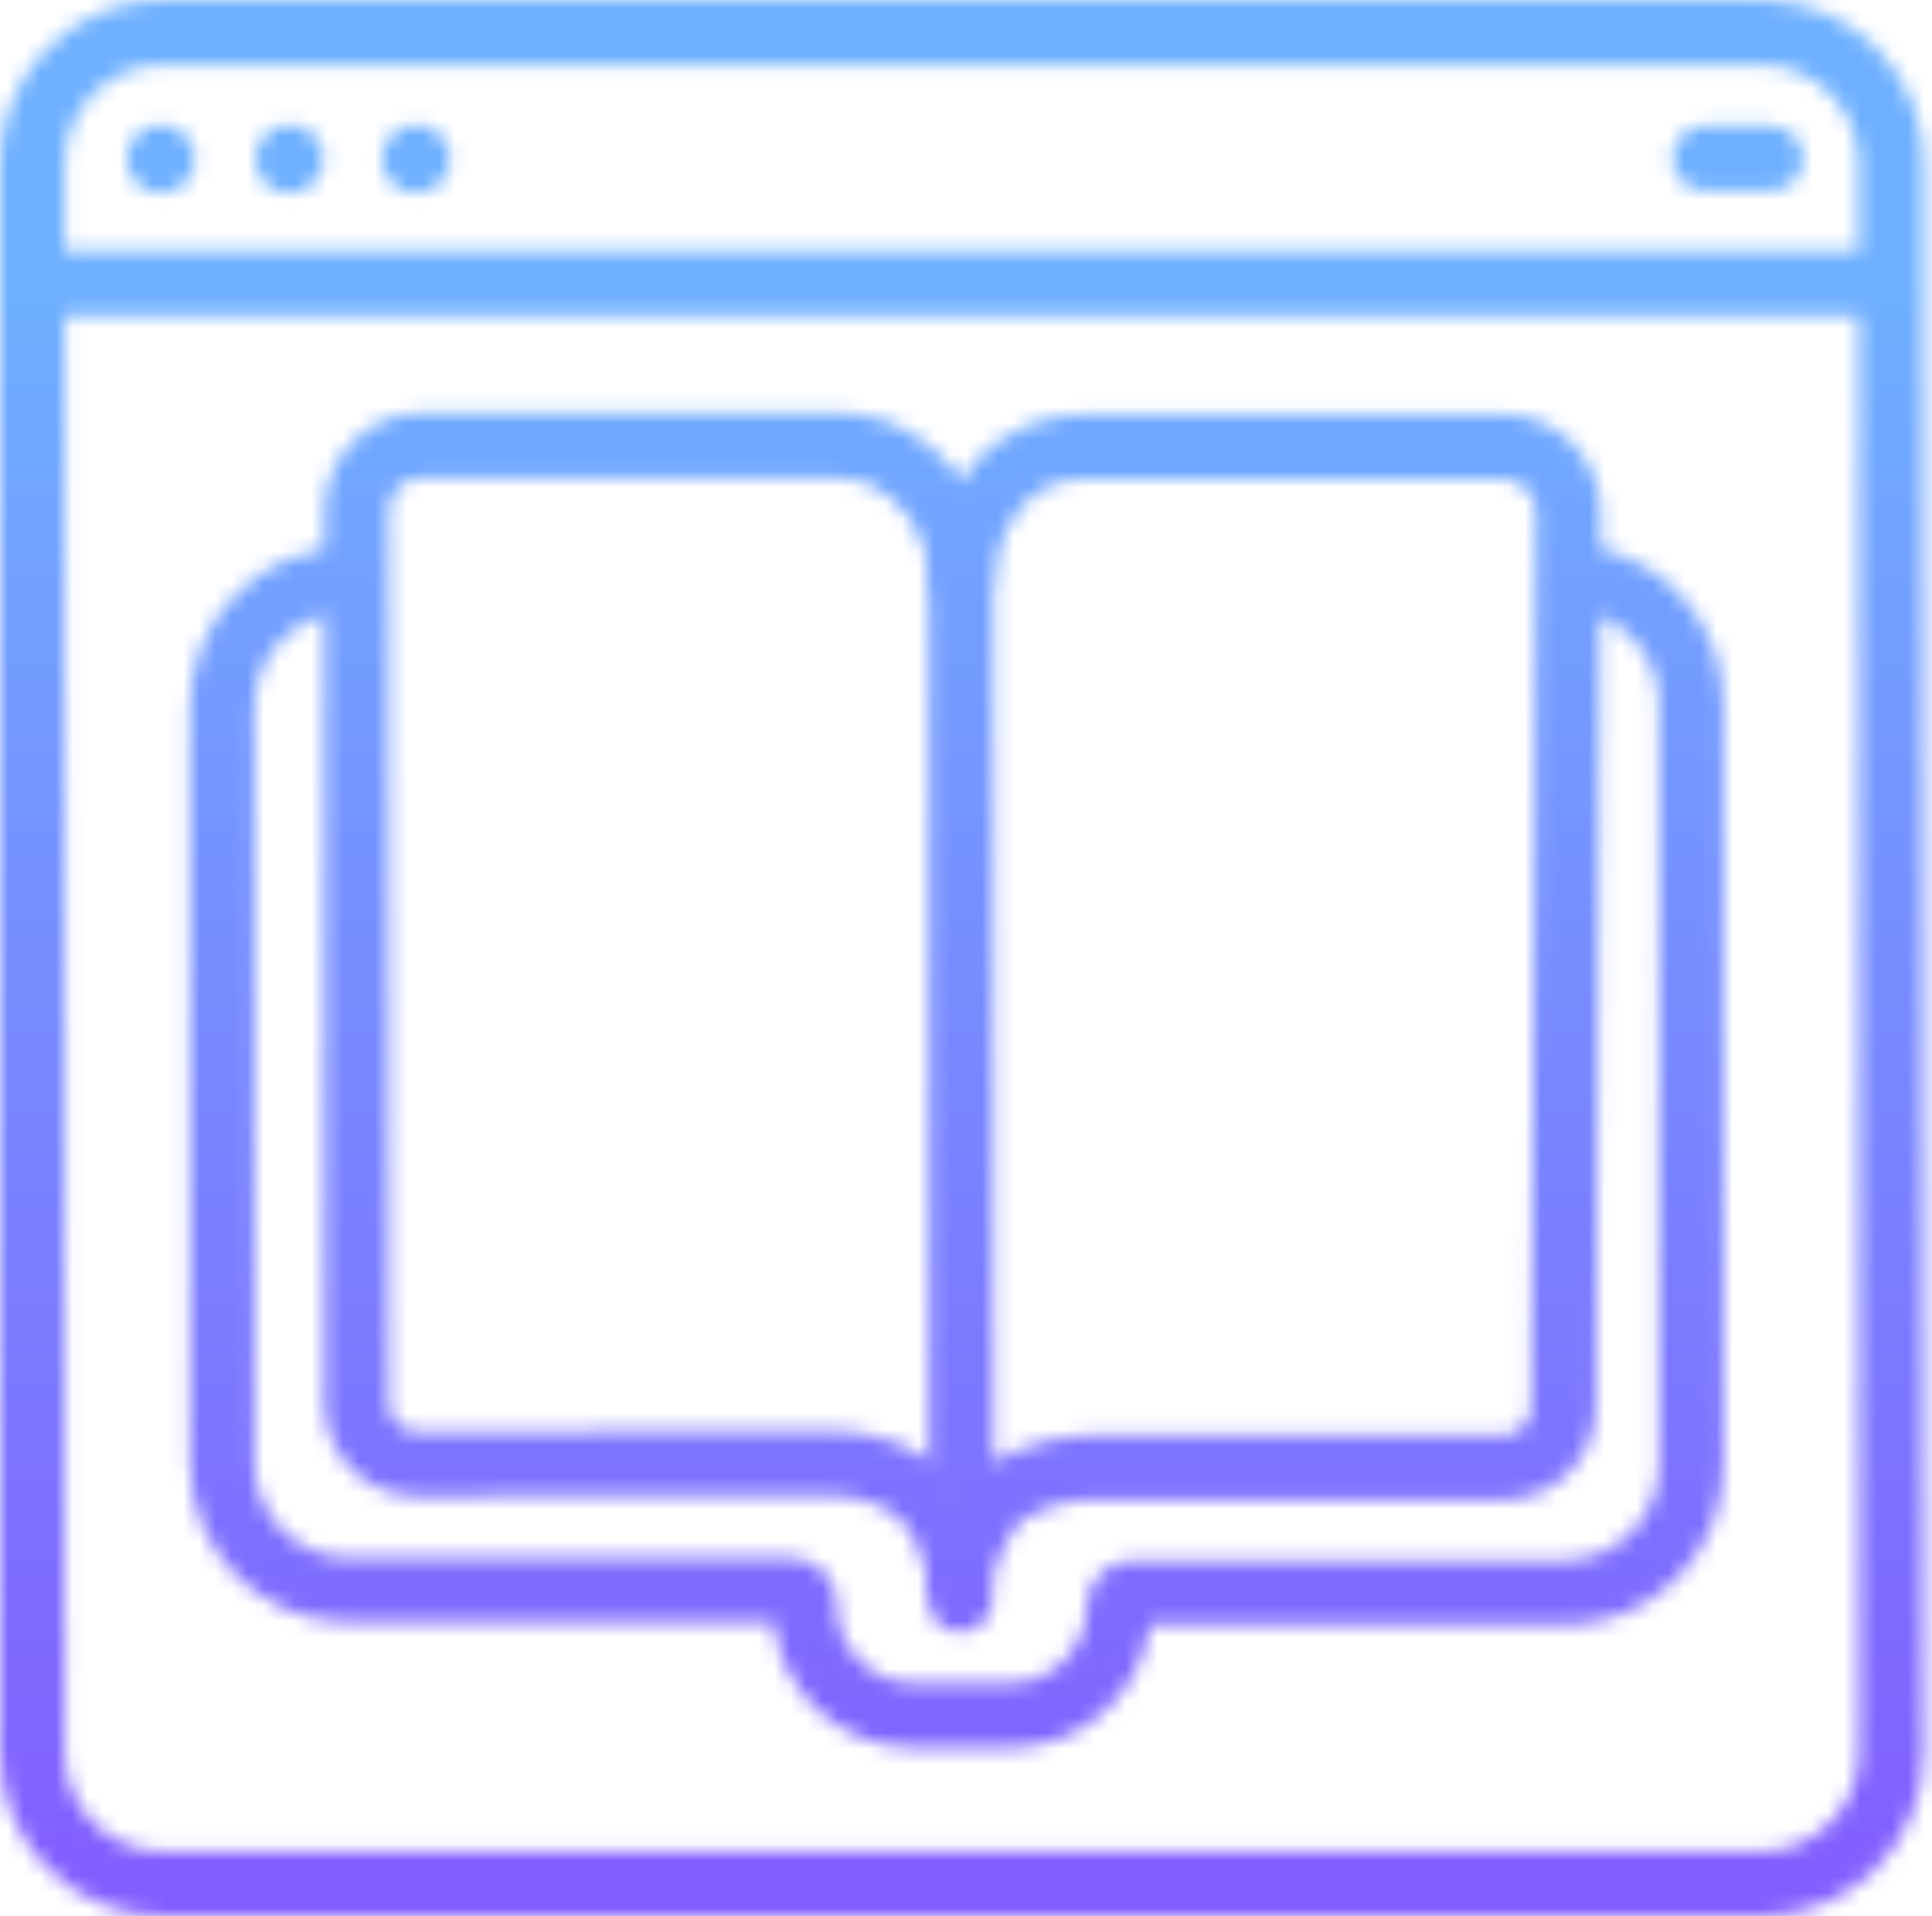
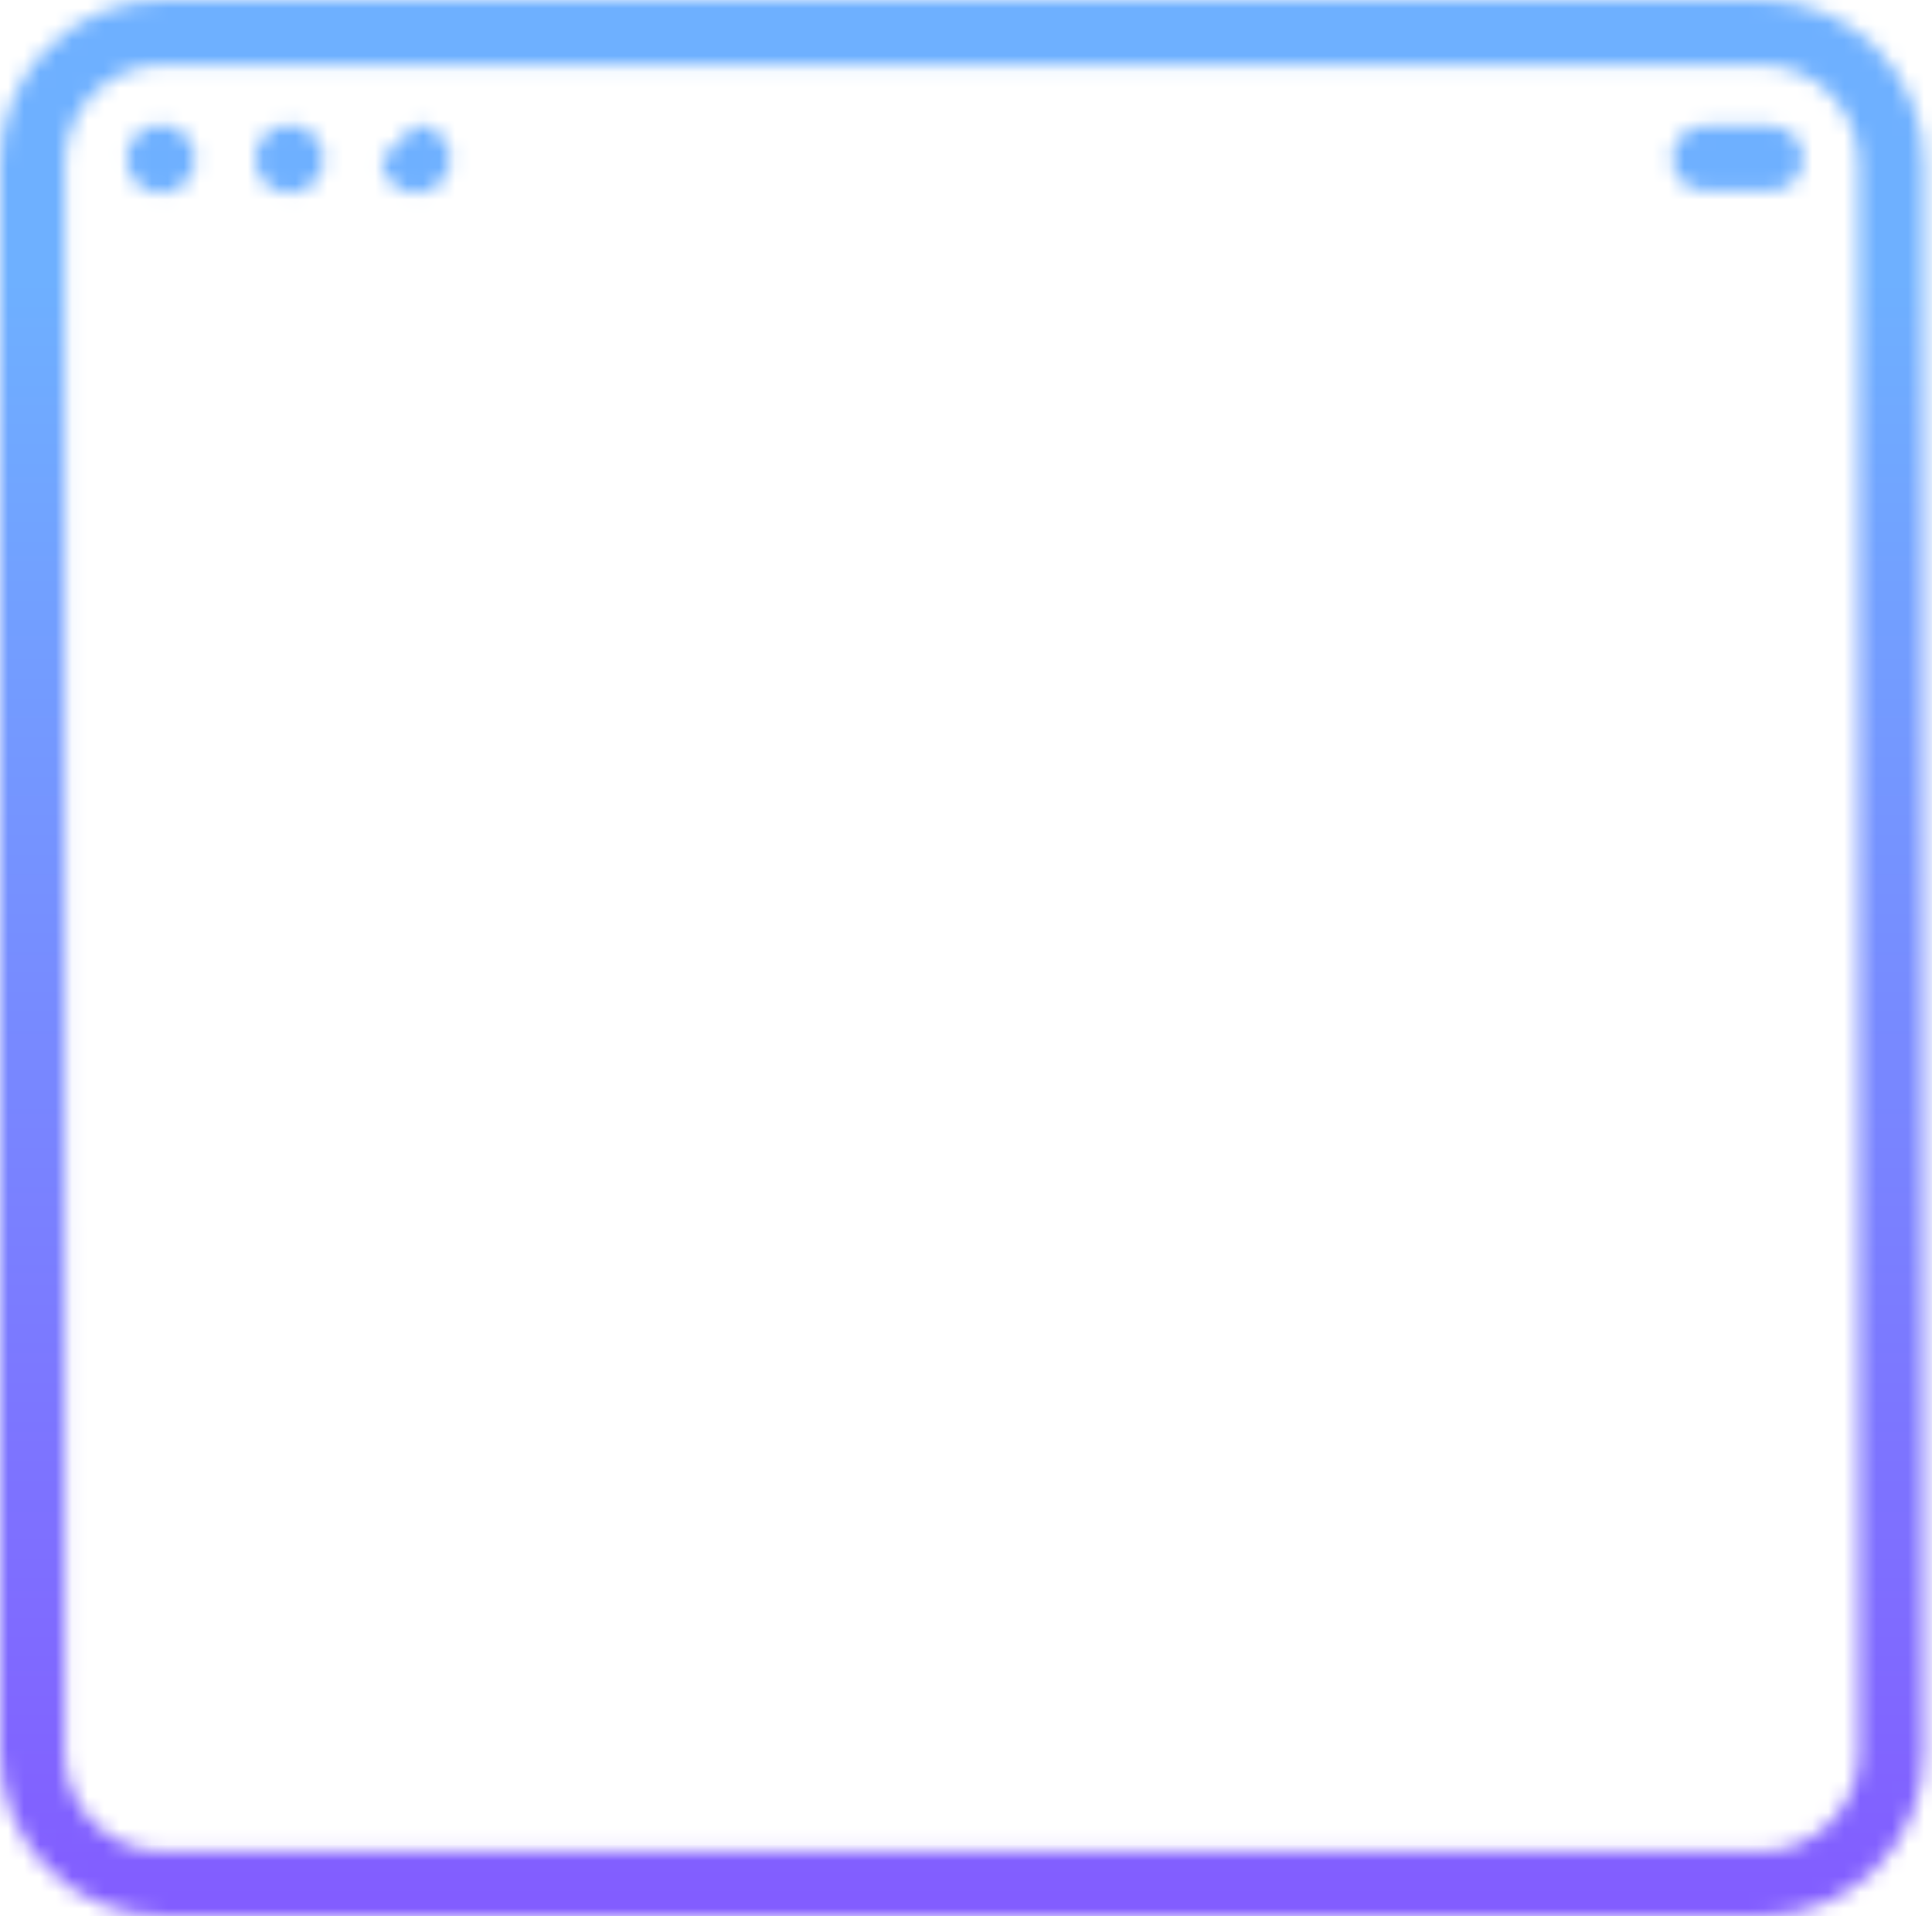
<svg xmlns="http://www.w3.org/2000/svg" width="121" height="120" viewBox="0 0 121 120" fill="none">
  <g id="Mask group">
    <mask id="mask0_248_24281" style="mask-type:alpha" maskUnits="userSpaceOnUse" x="0" y="0" width="121" height="120">
      <g id="Grupo 4763">
        <path id="Trazado 7095" d="M110.281 119.998H10.195C4.569 119.991 0.009 115.431 0 109.805V10.195C0.006 4.566 4.566 0.006 10.195 0H110.281C115.912 0.004 120.474 4.564 120.483 10.195V109.807C120.476 115.436 115.912 119.998 110.281 120M10.195 4.051C6.805 4.056 4.056 6.802 4.054 10.193V109.805C4.058 113.195 6.805 115.944 10.195 115.946H110.281C113.672 115.942 116.421 113.195 116.423 109.805V10.195C116.419 6.805 113.672 4.056 110.281 4.054H10.195V4.051Z" fill="#8A3EFF" />
-         <path id="RectÃÂ¡ngulo 4161" d="M117.816 15.704H3.138V19.755H117.816V15.704Z" fill="#8A3EFF" />
-         <path id="Trazado 7096" d="M63.252 109.453H57.224C52.724 109.447 48.943 106.069 48.433 101.599H21.847C16.352 101.593 11.897 97.138 11.89 91.642V44.221C11.897 38.725 16.349 34.27 21.847 34.264V38.315C18.588 38.319 15.946 40.961 15.942 44.221V91.647C15.946 94.908 18.59 97.55 21.849 97.552H49.523C51.124 97.552 52.424 98.85 52.424 100.453V100.612C52.428 103.258 54.572 105.402 57.218 105.406H63.252C65.898 105.402 68.042 103.258 68.046 100.612C68.046 99.011 69.344 97.711 70.947 97.711H97.992C101.251 97.707 103.893 95.065 103.897 91.805V44.064C103.893 40.804 101.251 38.163 97.992 38.158H97.833V34.107H97.992C103.487 34.113 107.942 38.568 107.949 44.064V91.808C107.942 97.303 103.487 101.758 97.992 101.765H72.027C71.443 106.164 67.692 109.451 63.254 109.458" fill="#8A3EFF" />
-         <path id="Trazado 7097" d="M61.981 100.054L57.936 99.811C58.132 97.648 58.827 95.558 59.966 93.709H58.17V36.092C58.322 33.379 59.387 30.796 61.192 28.765C62.964 26.942 65.404 25.92 67.945 25.937H94.122C97.506 25.942 100.249 28.684 100.253 32.068L99.955 88.14C99.931 91.342 97.333 93.925 94.133 93.932L68.696 93.91H68.689C66.981 93.891 65.305 94.376 63.87 95.303C62.779 96.663 62.123 98.32 61.981 100.056M67.942 29.989C66.509 29.971 65.131 30.538 64.125 31.559C63.044 32.84 62.378 34.422 62.219 36.092V91.558C64.187 90.432 66.417 89.846 68.685 89.861H68.696L94.131 89.882C95.103 89.878 95.893 89.093 95.899 88.121L96.197 32.057C96.191 30.913 95.262 29.989 94.118 29.989H67.942Z" fill="#8A3EFF" />
-         <path id="Trazado 7098" d="M60.132 102.208C59.012 102.208 58.106 101.301 58.106 100.183C58.175 99.013 57.943 97.846 57.439 96.79L57.407 96.711C56.295 93.951 53.162 93.646 51.849 93.646H51.827L26.137 93.709C22.92 93.709 20.313 91.101 20.309 87.885V31.984C20.313 28.605 23.049 25.862 26.431 25.854H52.482C53.527 25.854 54.566 26.025 55.555 26.364C59.52 27.984 62.143 31.806 62.228 36.089C62.2 37.207 61.271 38.094 60.153 38.066C59.074 38.04 58.203 37.169 58.177 36.089C58.106 33.532 56.574 31.24 54.237 30.197C53.673 30.004 53.081 29.905 52.484 29.907H26.431C25.283 29.907 24.354 30.838 24.351 31.986V87.889C24.351 88.865 25.145 89.657 26.122 89.659L51.808 89.597H51.842C56.265 89.597 59.748 91.689 61.16 95.198L61.192 95.275C61.894 96.814 62.224 98.496 62.16 100.185C62.16 101.305 61.252 102.211 60.134 102.211" fill="#8A3EFF" />
        <path id="Trazado 7099" d="M10.076 7.815C11.259 7.815 12.218 8.774 12.218 9.957C12.218 11.139 11.259 12.098 10.076 12.098C8.894 12.098 7.935 11.139 7.935 9.957C7.935 8.774 8.894 7.815 10.076 7.815Z" fill="#8A3EFF" />
        <path id="Trazado 7100" d="M18.126 7.815C19.308 7.815 20.267 8.774 20.267 9.957C20.267 11.139 19.308 12.098 18.126 12.098C16.943 12.098 15.984 11.139 15.984 9.957C15.984 8.774 16.943 7.815 18.126 7.815Z" fill="#8A3EFF" />
-         <path id="Trazado 7101" d="M26.057 7.815C27.24 7.815 28.199 8.774 28.199 9.957C28.199 11.139 27.24 12.098 26.057 12.098C24.875 12.098 23.916 11.139 23.916 9.957C23.916 8.774 24.875 7.815 26.057 7.815Z" fill="#8A3EFF" />
+         <path id="Trazado 7101" d="M26.057 7.815C27.24 7.815 28.199 8.774 28.199 9.957C28.199 11.139 27.24 12.098 26.057 12.098C24.875 12.098 23.916 11.139 23.916 9.957Z" fill="#8A3EFF" />
        <path id="Trazado 7102" d="M110.954 11.944H106.712C105.594 11.916 104.708 10.986 104.736 9.868C104.761 8.787 105.632 7.918 106.712 7.892H110.954C112.072 7.92 112.959 8.849 112.931 9.967C112.905 11.049 112.034 11.918 110.954 11.944Z" fill="#8A3EFF" />
      </g>
    </mask>
    <g mask="url(#mask0_248_24281)">
      <rect id="Rectangle 2804" x="-32" y="-43" width="190" height="200" fill="url(#paint0_linear_248_24281)" />
    </g>
  </g>
  <defs>
    <linearGradient id="paint0_linear_248_24281" x1="63" y1="-43" x2="63" y2="157" gradientUnits="userSpaceOnUse">
      <stop offset="0.302" stop-color="#6EB0FF" />
      <stop offset="1" stop-color="#8A3EFF" />
    </linearGradient>
  </defs>
</svg>